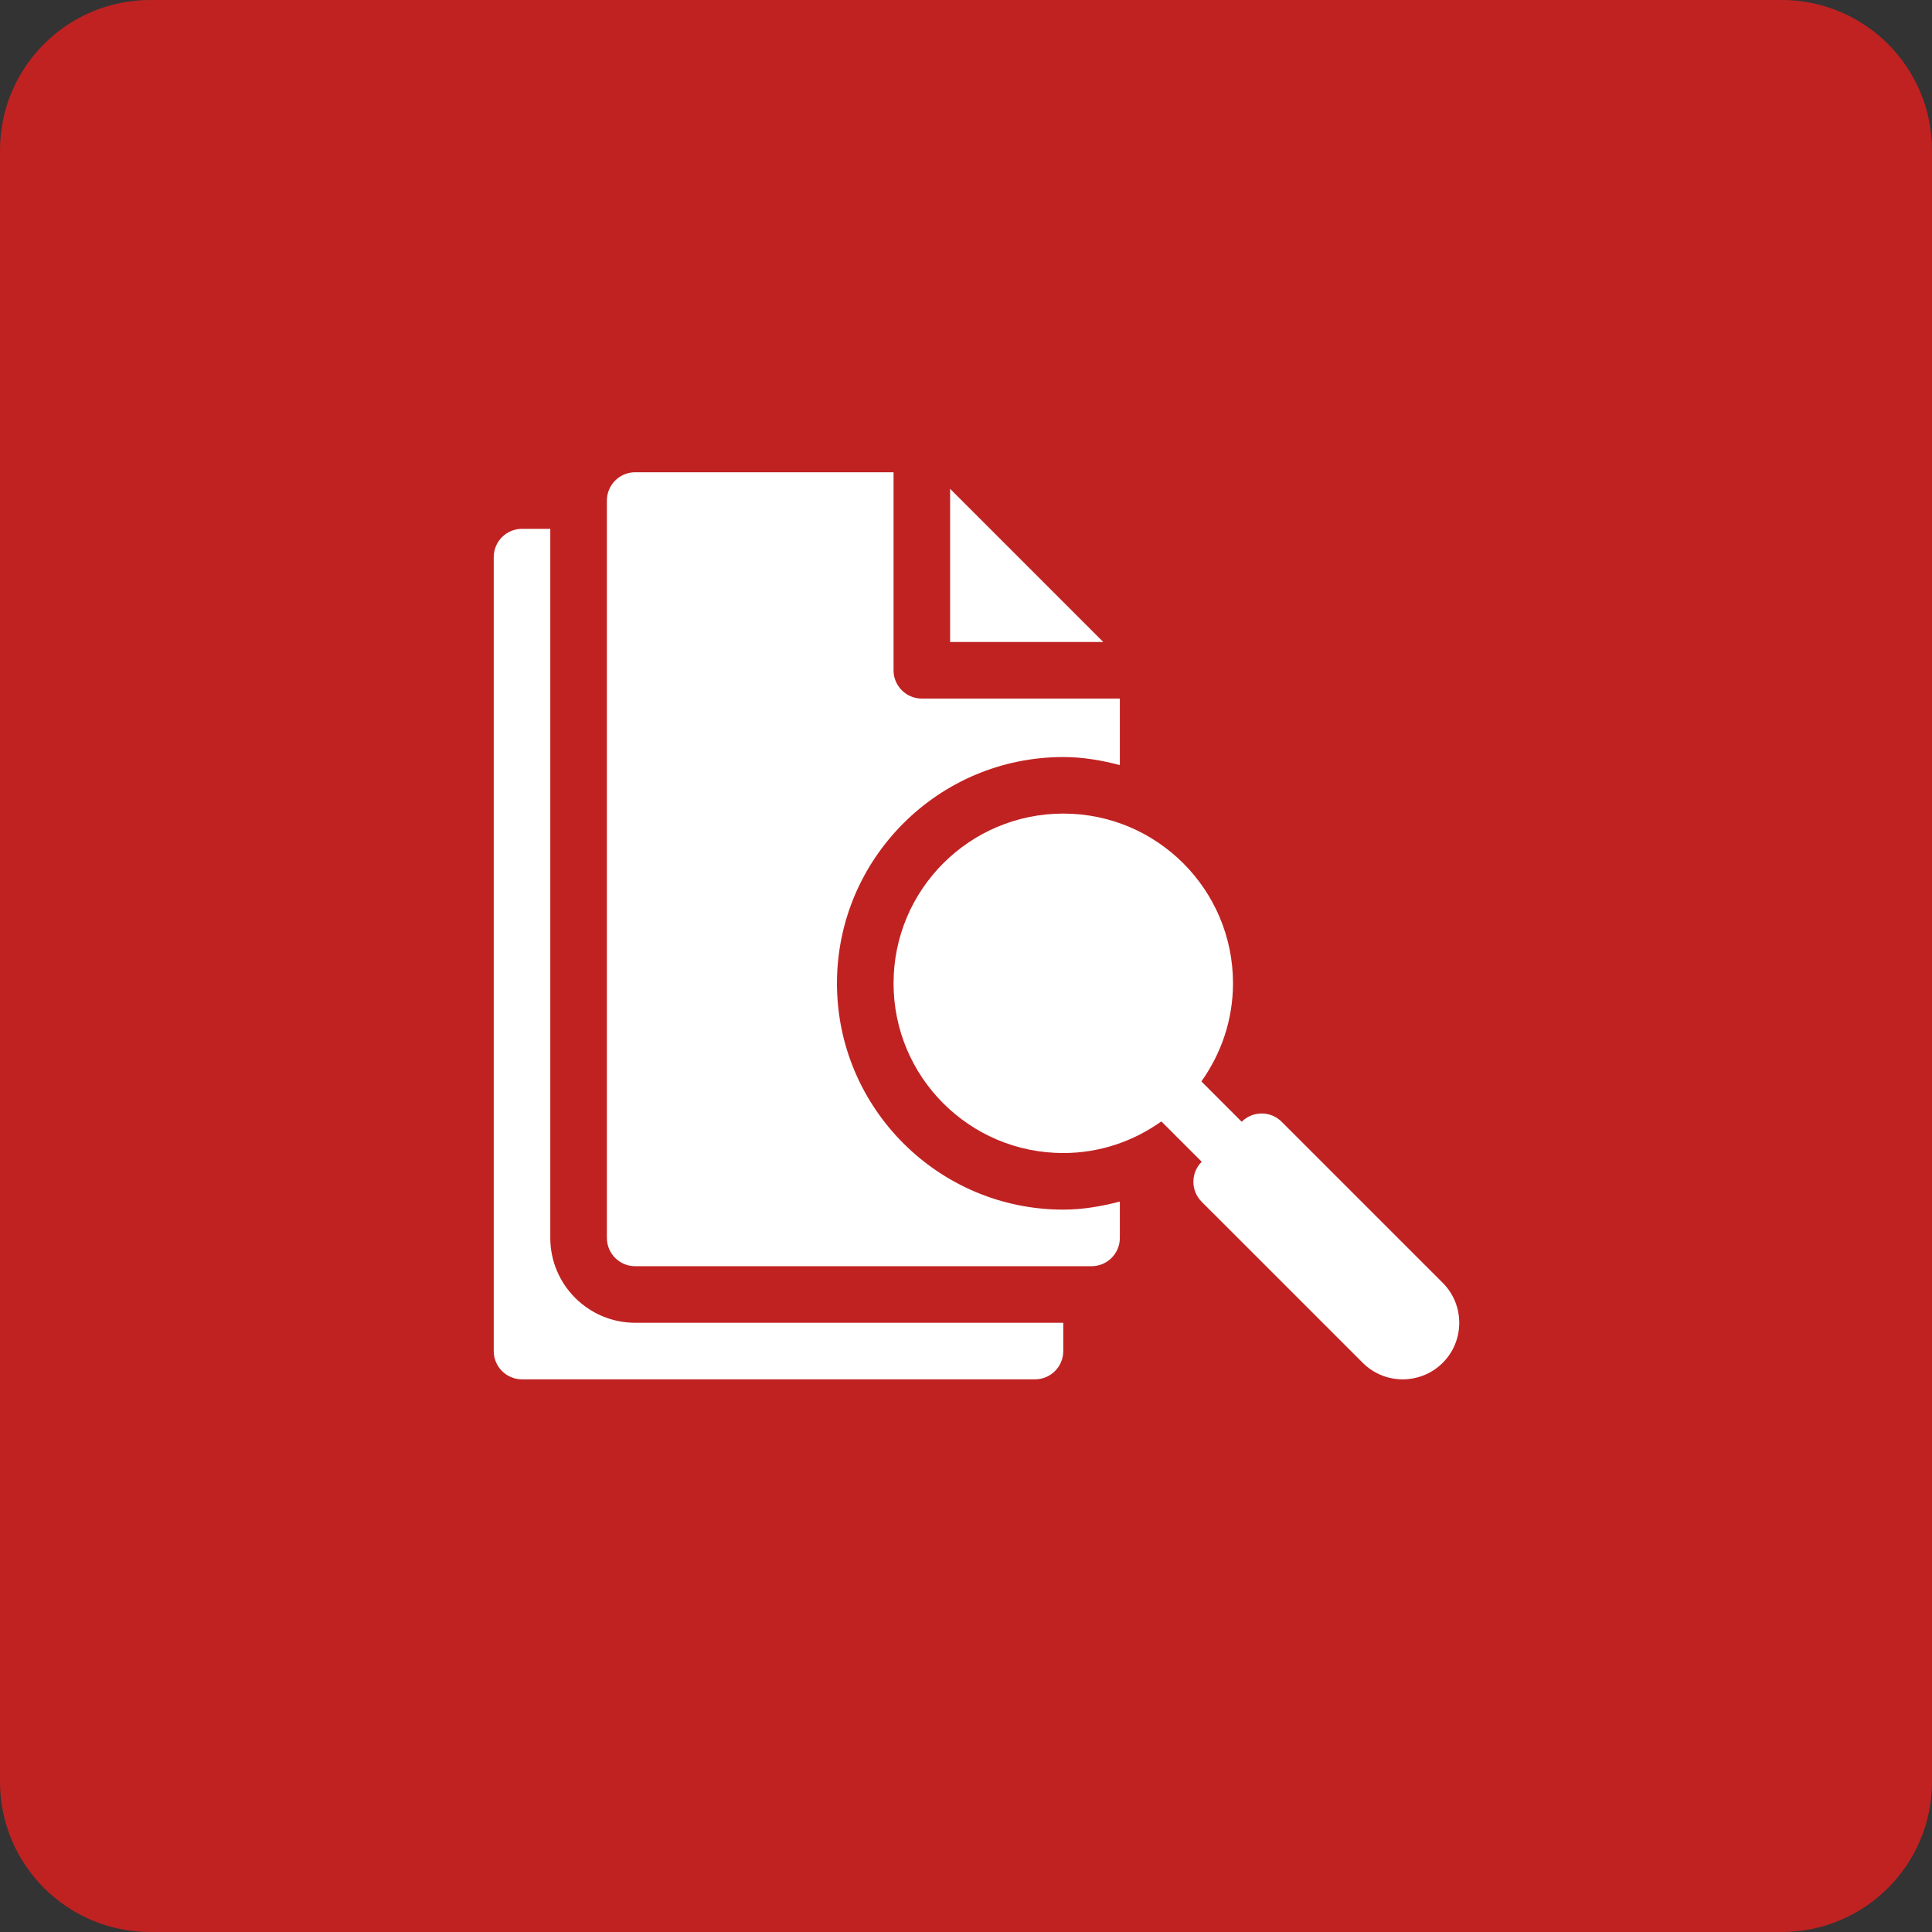
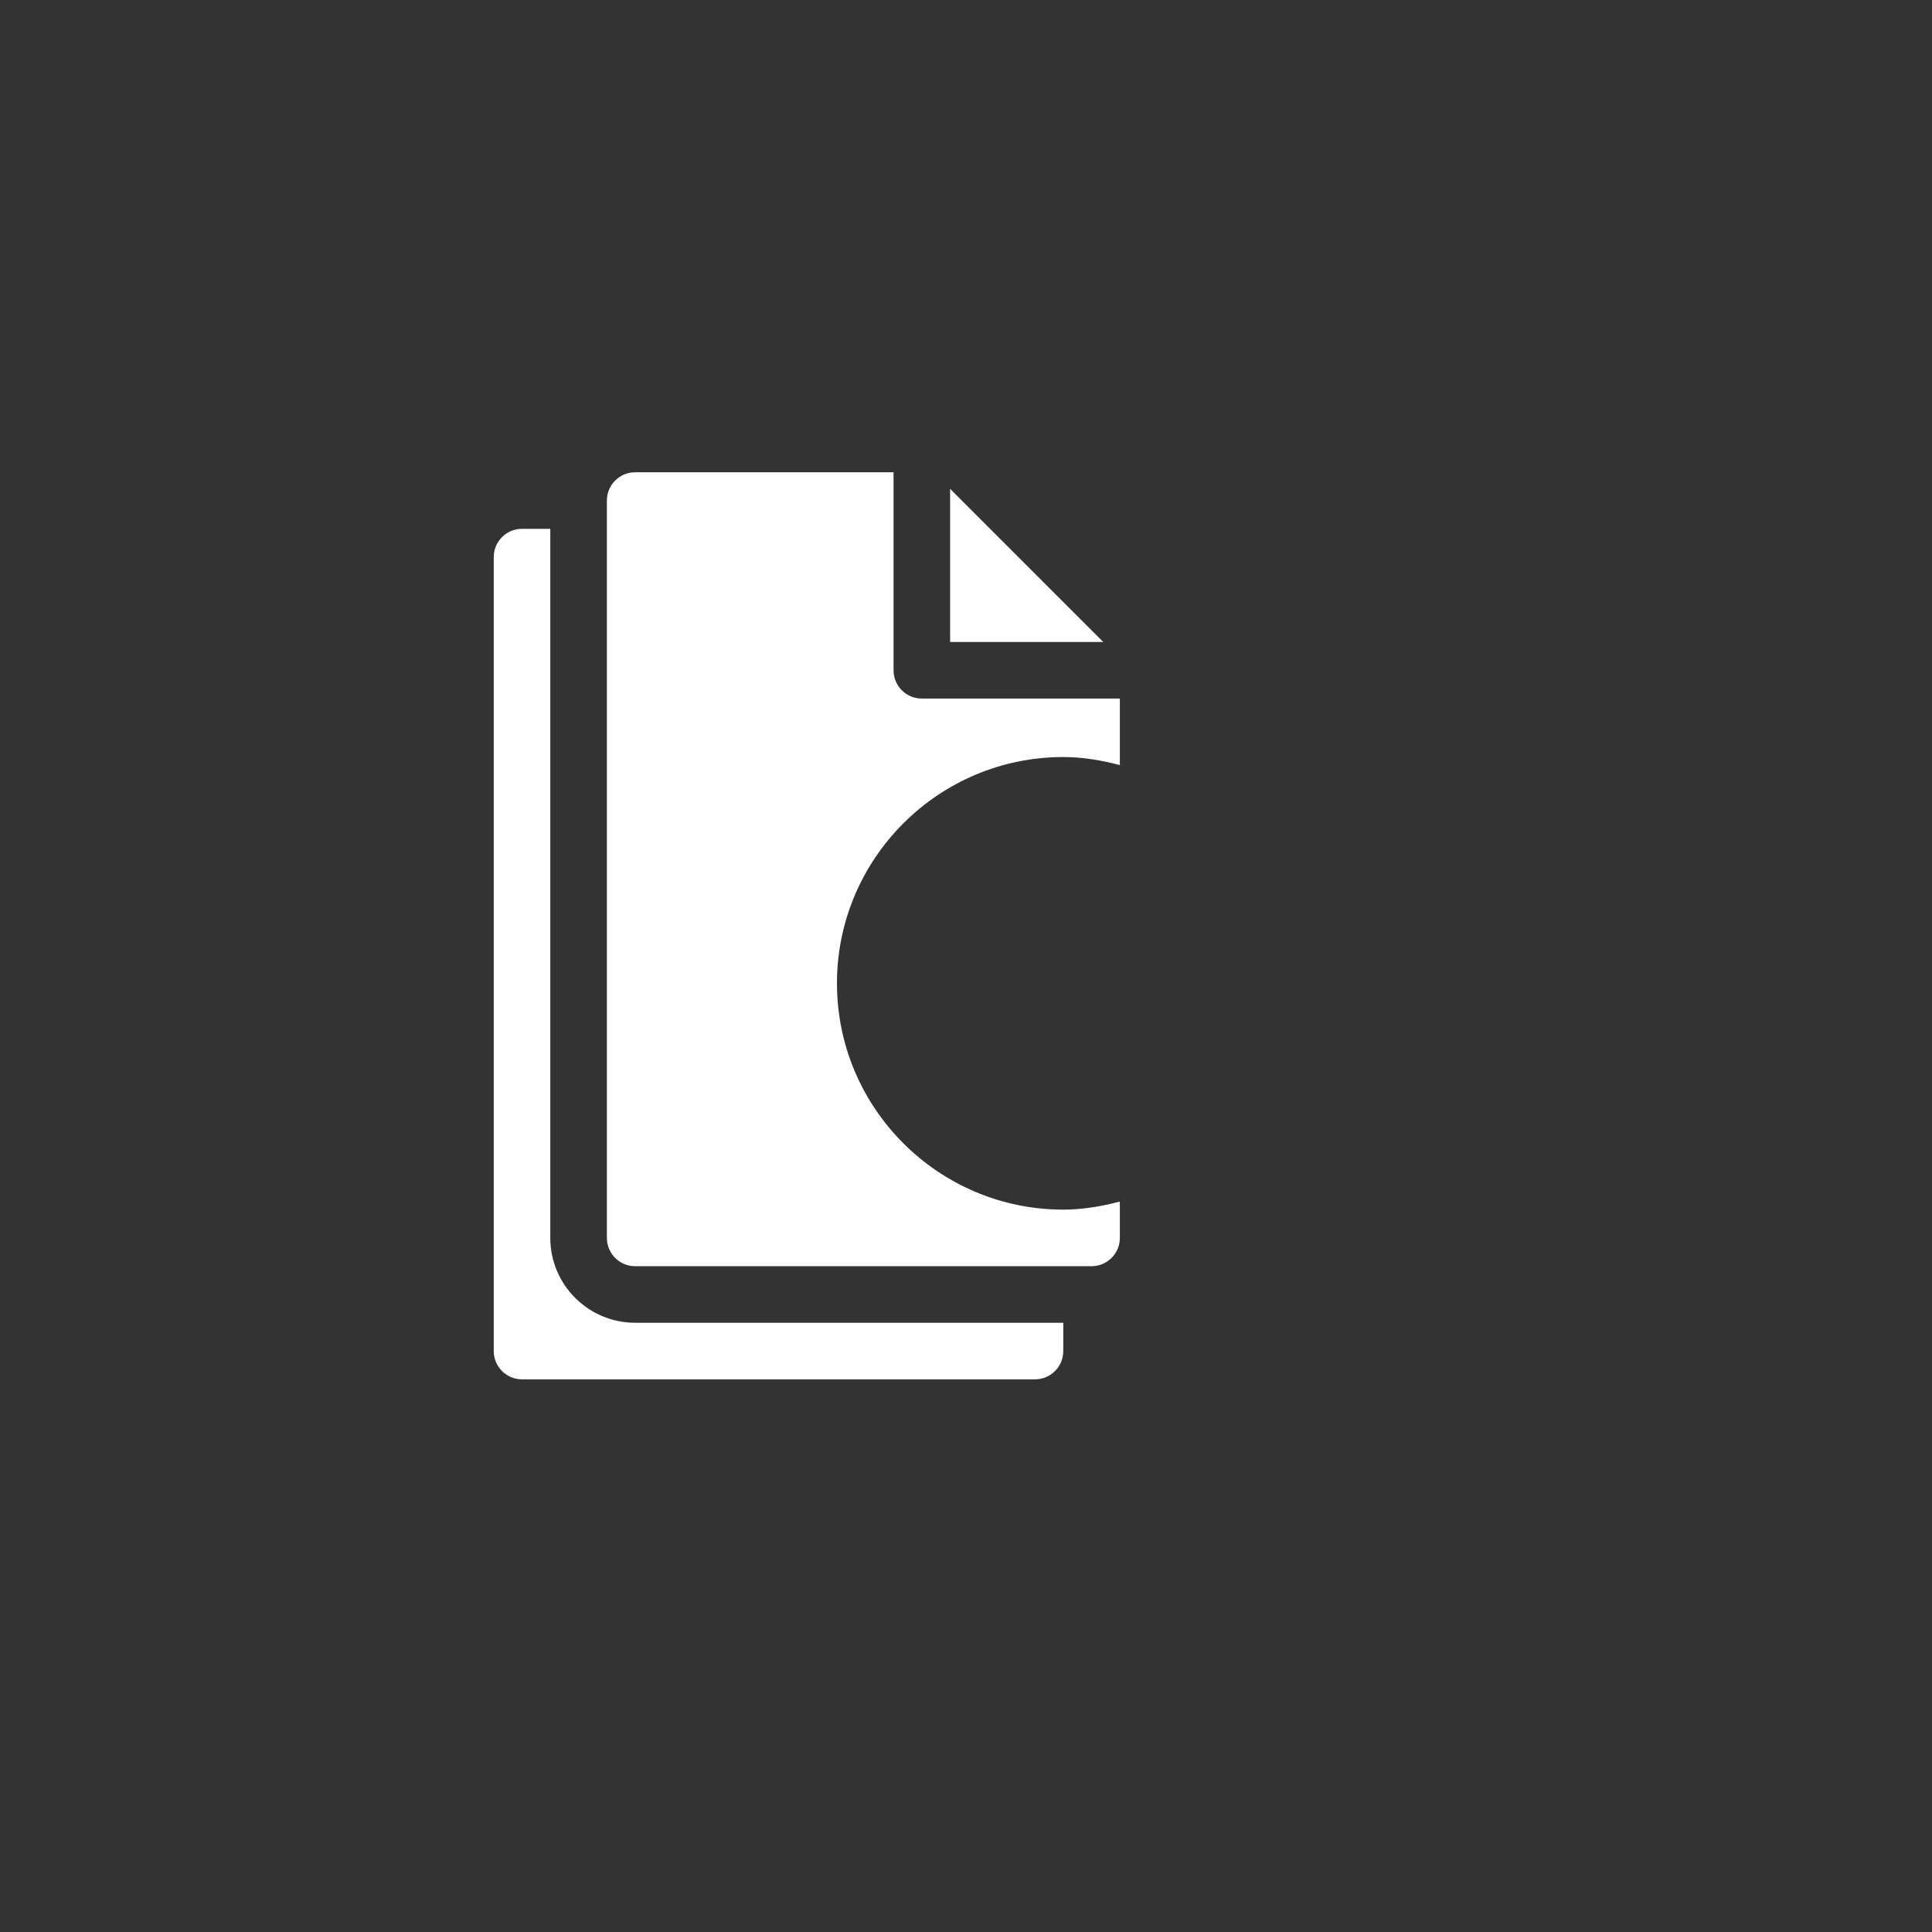
<svg xmlns="http://www.w3.org/2000/svg" width="90" height="90" viewBox="0 0 90 90" fill="none">
  <rect x="0" y="0" width="90" height="90" fill="#333333" stroke="none" />
-   <path d="M83 0H7C3.134 0 0 3.134 0 7V83C0 86.866 3.134 90 7 90H83C86.866 90 90 86.866 90 83V7C90 3.134 86.866 0 83 0Z" fill="#C02222" />
  <path d="M24.318 64.255H48.213C48.941 64.255 49.531 63.666 49.531 62.938V61.62H29.589C27.409 61.62 25.635 59.847 25.635 57.667V24.635H24.318C23.59 24.635 23 25.224 23 25.953V62.938C23 63.666 23.59 64.255 24.318 64.255Z" fill="white" />
  <path d="M44.26 29.906H51.394L44.26 22.771V29.906Z" fill="white" />
  <path d="M29.589 22C28.861 22 28.271 22.59 28.271 23.318V57.667C28.271 58.395 28.861 58.985 29.589 58.985H50.849C51.577 58.985 52.167 58.395 52.167 57.667V55.973C51.309 56.198 50.431 56.349 49.531 56.349C43.718 56.349 38.989 51.62 38.989 45.807C38.989 39.995 43.718 35.266 49.531 35.266C50.446 35.266 51.319 35.419 52.167 35.64V32.542H42.942C42.214 32.542 41.625 31.953 41.625 31.224V22H29.589Z" fill="white" />
-   <path d="M59.706 52.257C59.191 51.742 58.358 51.742 57.843 52.256L55.965 50.377C56.884 49.085 57.438 47.514 57.438 45.807C57.438 41.44 53.898 37.9 49.532 37.9C45.165 37.9 41.625 41.44 41.625 45.807C41.625 50.174 45.165 53.713 49.532 53.713C51.238 53.713 52.809 53.16 54.101 52.24L55.98 54.119L55.979 54.12C55.464 54.634 55.464 55.468 55.979 55.984L63.481 63.485C64.508 64.513 66.181 64.511 67.208 63.485C68.234 62.459 68.234 60.786 67.208 59.759L59.706 52.257Z" fill="white" />
</svg>